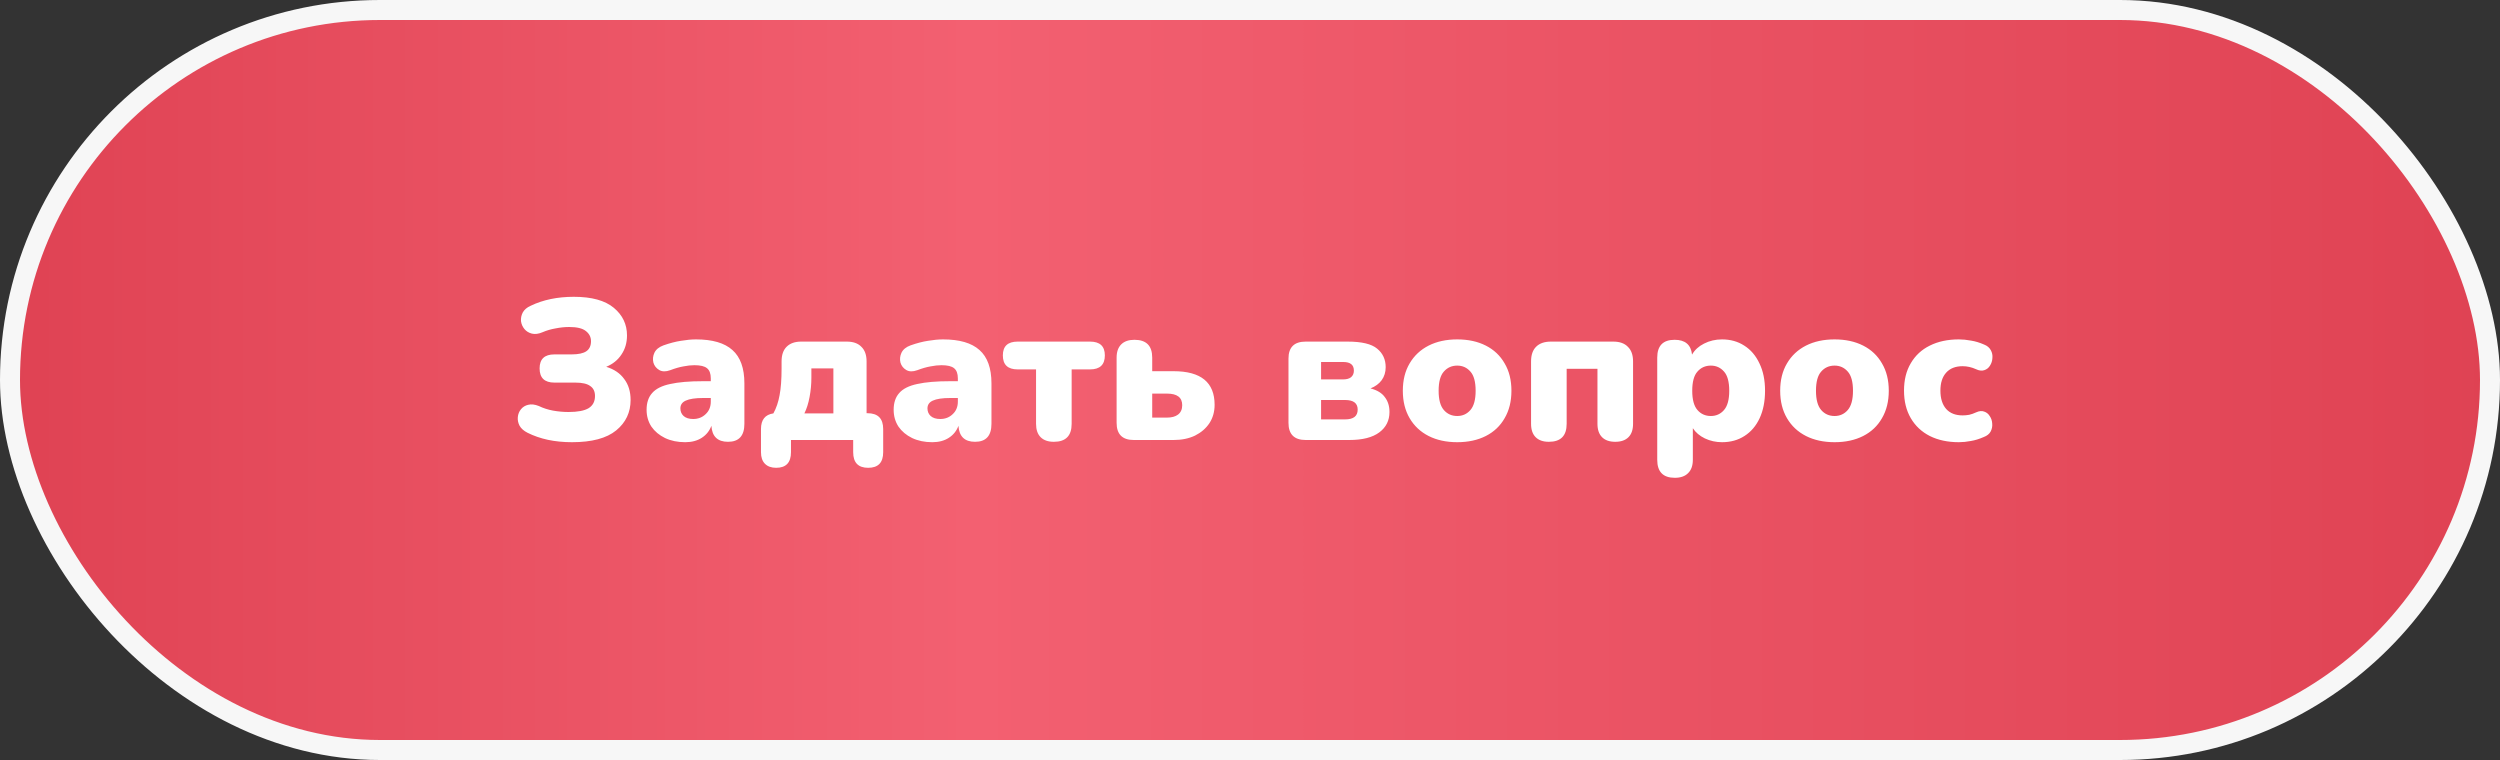
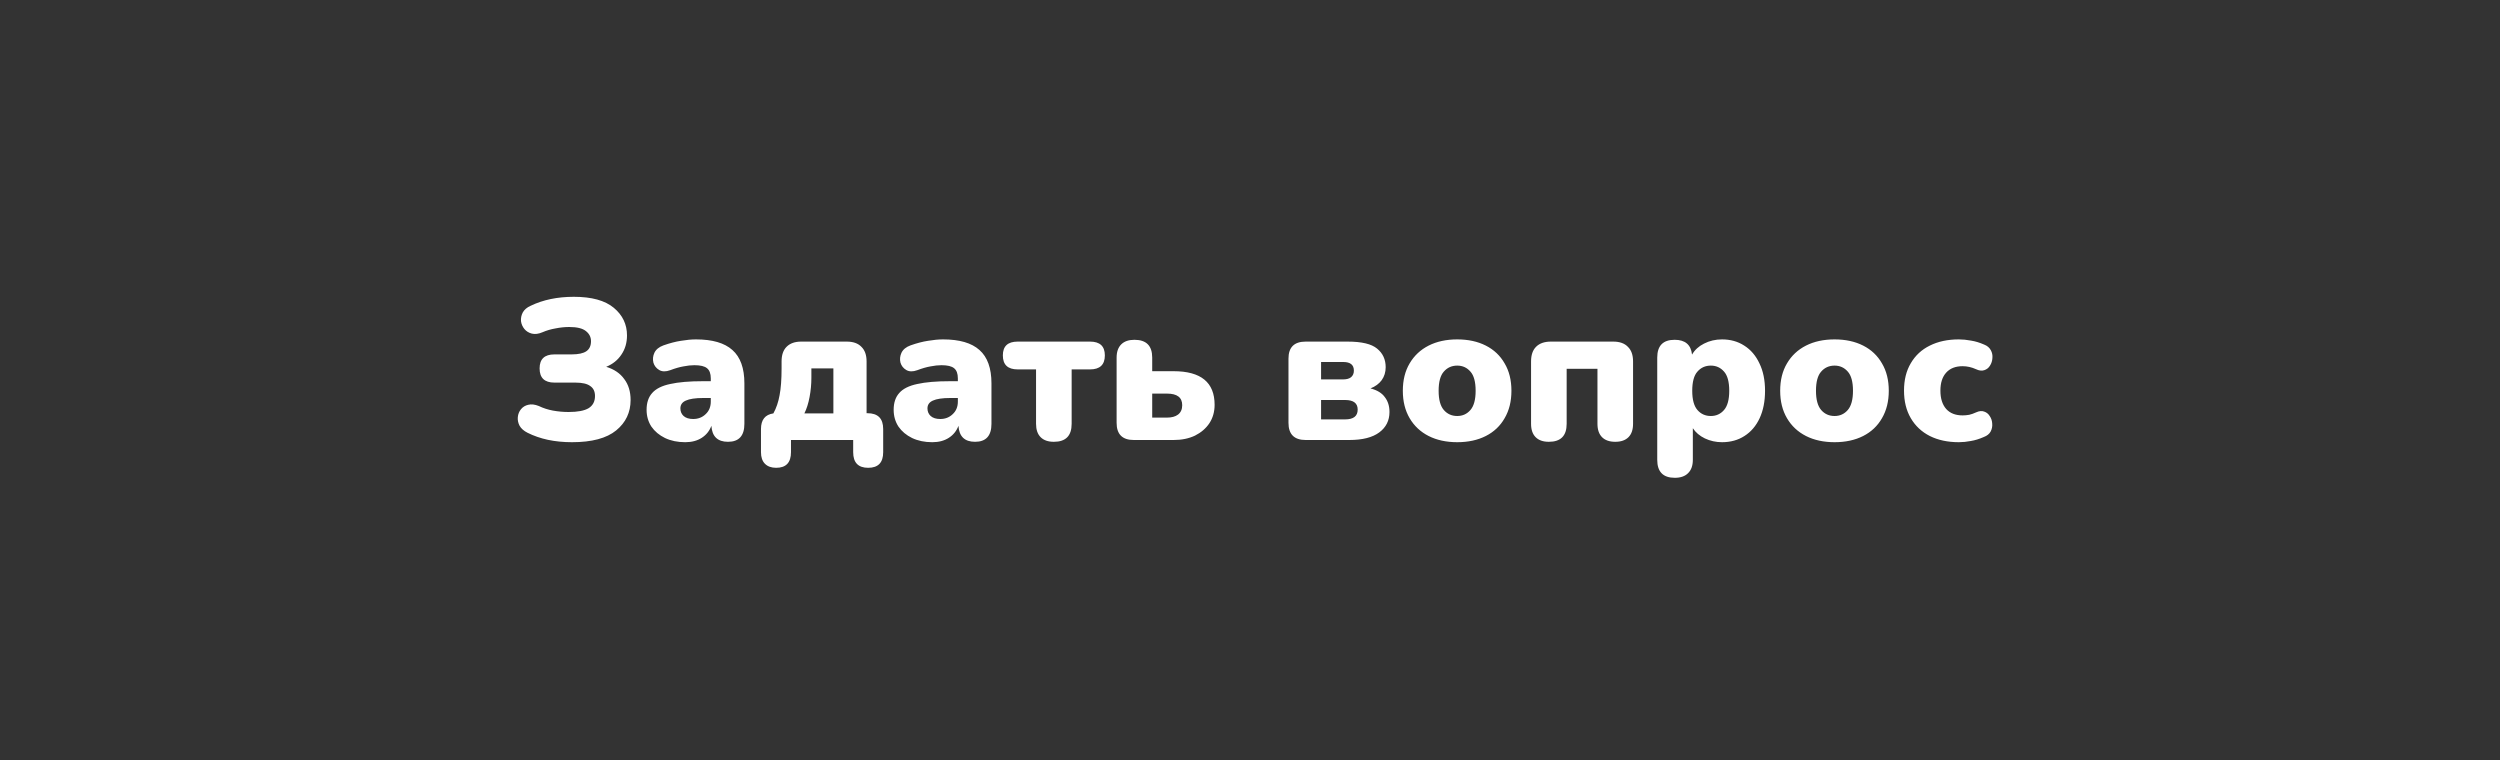
<svg xmlns="http://www.w3.org/2000/svg" width="250" height="76" viewBox="0 0 250 76" fill="none">
  <rect x="0" y="0" width="250" height="76" fill="#333333" stroke="none" />
-   <rect x="1" y="1" width="248" height="74" rx="37" fill="url(#paint0_linear_2014_722)" stroke="#F7F7F7" stroke-width="2" />
  <path d="M57.2 44.22C56.334 44.22 55.527 44.14 54.78 43.98C54.047 43.82 53.374 43.587 52.76 43.28C52.387 43.093 52.12 42.86 51.96 42.58C51.814 42.3 51.754 42.013 51.78 41.72C51.807 41.413 51.914 41.147 52.1 40.92C52.287 40.693 52.527 40.547 52.82 40.48C53.127 40.4 53.48 40.44 53.88 40.6C54.32 40.813 54.794 40.967 55.3 41.06C55.82 41.153 56.34 41.2 56.86 41.2C57.767 41.2 58.434 41.073 58.86 40.82C59.287 40.553 59.5 40.147 59.5 39.6C59.5 39.147 59.34 38.813 59.02 38.6C58.714 38.373 58.22 38.26 57.54 38.26H55.44C54.454 38.26 53.96 37.787 53.96 36.84C53.96 35.907 54.454 35.44 55.44 35.44H57.16C57.84 35.44 58.334 35.333 58.64 35.12C58.947 34.907 59.1 34.573 59.1 34.12C59.1 33.707 58.927 33.367 58.58 33.1C58.247 32.833 57.694 32.7 56.92 32.7C56.48 32.7 56.027 32.747 55.56 32.84C55.094 32.92 54.66 33.047 54.26 33.22C53.86 33.393 53.5 33.44 53.18 33.36C52.874 33.28 52.627 33.127 52.44 32.9C52.254 32.673 52.14 32.413 52.1 32.12C52.074 31.813 52.134 31.52 52.28 31.24C52.44 30.96 52.7 30.74 53.06 30.58C54.3 29.98 55.74 29.68 57.38 29.68C59.167 29.68 60.5 30.047 61.38 30.78C62.26 31.513 62.7 32.433 62.7 33.54C62.7 34.273 62.514 34.913 62.14 35.46C61.78 36.007 61.274 36.413 60.62 36.68C61.407 36.92 62.007 37.327 62.42 37.9C62.847 38.46 63.06 39.16 63.06 40C63.06 41.24 62.58 42.253 61.62 43.04C60.66 43.827 59.187 44.22 57.2 44.22ZM68.519 44.22C67.759 44.22 67.086 44.08 66.499 43.8C65.926 43.52 65.472 43.14 65.139 42.66C64.819 42.167 64.659 41.607 64.659 40.98C64.659 40.273 64.846 39.713 65.219 39.3C65.592 38.873 66.192 38.573 67.019 38.4C67.846 38.213 68.946 38.12 70.319 38.12H71.079V37.84C71.079 37.36 70.952 37.02 70.699 36.82C70.459 36.62 70.039 36.52 69.439 36.52C69.106 36.52 68.739 36.56 68.339 36.64C67.952 36.707 67.512 36.833 67.019 37.02C66.579 37.18 66.212 37.173 65.919 37C65.626 36.827 65.432 36.58 65.339 36.26C65.259 35.927 65.292 35.6 65.439 35.28C65.599 34.947 65.899 34.7 66.339 34.54C66.979 34.313 67.566 34.16 68.099 34.08C68.646 33.987 69.146 33.94 69.599 33.94C71.239 33.94 72.452 34.293 73.239 35C74.039 35.707 74.439 36.82 74.439 38.34V42.38C74.439 43.58 73.892 44.18 72.799 44.18C71.759 44.18 71.206 43.647 71.139 42.58C70.952 43.087 70.632 43.487 70.179 43.78C69.726 44.073 69.172 44.22 68.519 44.22ZM69.319 41.9C69.812 41.9 70.226 41.74 70.559 41.42C70.906 41.1 71.079 40.68 71.079 40.16V39.8H70.319C69.532 39.8 68.952 39.887 68.579 40.06C68.219 40.22 68.039 40.48 68.039 40.84C68.039 41.147 68.146 41.4 68.359 41.6C68.586 41.8 68.906 41.9 69.319 41.9ZM77.618 46.78C77.138 46.78 76.764 46.647 76.498 46.38C76.231 46.113 76.098 45.727 76.098 45.22V42.9C76.098 41.98 76.511 41.46 77.338 41.34C77.631 40.807 77.838 40.2 77.958 39.52C78.091 38.84 78.158 37.94 78.158 36.82V36.14C78.158 35.5 78.324 35.013 78.658 34.68C79.004 34.333 79.491 34.16 80.118 34.16H84.678C85.318 34.16 85.804 34.333 86.138 34.68C86.484 35.013 86.658 35.5 86.658 36.14V41.32H86.738C87.791 41.32 88.318 41.847 88.318 42.9V45.22C88.318 46.26 87.818 46.78 86.818 46.78C85.818 46.78 85.318 46.26 85.318 45.22V44H79.098V45.22C79.098 46.26 78.604 46.78 77.618 46.78ZM80.438 41.34H83.338V36.84H81.138V37.78C81.138 38.42 81.078 39.06 80.958 39.7C80.838 40.34 80.664 40.887 80.438 41.34ZM93.226 44.22C92.466 44.22 91.793 44.08 91.206 43.8C90.633 43.52 90.179 43.14 89.846 42.66C89.526 42.167 89.366 41.607 89.366 40.98C89.366 40.273 89.553 39.713 89.926 39.3C90.299 38.873 90.899 38.573 91.726 38.4C92.553 38.213 93.653 38.12 95.026 38.12H95.786V37.84C95.786 37.36 95.659 37.02 95.406 36.82C95.166 36.62 94.746 36.52 94.146 36.52C93.813 36.52 93.446 36.56 93.046 36.64C92.659 36.707 92.219 36.833 91.726 37.02C91.286 37.18 90.919 37.173 90.626 37C90.333 36.827 90.139 36.58 90.046 36.26C89.966 35.927 89.999 35.6 90.146 35.28C90.306 34.947 90.606 34.7 91.046 34.54C91.686 34.313 92.273 34.16 92.806 34.08C93.353 33.987 93.853 33.94 94.306 33.94C95.946 33.94 97.159 34.293 97.946 35C98.746 35.707 99.146 36.82 99.146 38.34V42.38C99.146 43.58 98.599 44.18 97.506 44.18C96.466 44.18 95.913 43.647 95.846 42.58C95.659 43.087 95.339 43.487 94.886 43.78C94.433 44.073 93.879 44.22 93.226 44.22ZM94.026 41.9C94.519 41.9 94.933 41.74 95.266 41.42C95.613 41.1 95.786 40.68 95.786 40.16V39.8H95.026C94.239 39.8 93.659 39.887 93.286 40.06C92.926 40.22 92.746 40.48 92.746 40.84C92.746 41.147 92.853 41.4 93.066 41.6C93.293 41.8 93.613 41.9 94.026 41.9ZM105.385 44.18C104.811 44.18 104.371 44.027 104.065 43.72C103.758 43.413 103.605 42.967 103.605 42.38V36.94H101.765C100.778 36.94 100.285 36.473 100.285 35.54C100.285 34.62 100.778 34.16 101.765 34.16H109.005C109.991 34.16 110.485 34.62 110.485 35.54C110.485 36.473 109.991 36.94 109.005 36.94H107.165V42.38C107.165 43.58 106.571 44.18 105.385 44.18ZM113.381 44C112.234 44 111.661 43.427 111.661 42.28V35.76C111.661 35.187 111.814 34.747 112.121 34.44C112.428 34.133 112.868 33.98 113.441 33.98C114.628 33.98 115.221 34.573 115.221 35.76V37.12H117.361C120.094 37.12 121.461 38.24 121.461 40.48C121.461 41.173 121.288 41.787 120.941 42.32C120.594 42.84 120.114 43.253 119.501 43.56C118.888 43.853 118.174 44 117.361 44H113.381ZM115.221 41.76H116.701C117.168 41.76 117.534 41.66 117.801 41.46C118.081 41.247 118.221 40.933 118.221 40.52C118.221 39.747 117.714 39.36 116.701 39.36H115.221V41.76ZM130.568 44C129.422 44 128.848 43.427 128.848 42.28V35.86C128.848 34.727 129.422 34.16 130.568 34.16H134.768C136.168 34.16 137.148 34.393 137.708 34.86C138.282 35.327 138.568 35.947 138.568 36.72C138.568 37.213 138.435 37.647 138.168 38.02C137.902 38.38 137.528 38.653 137.048 38.84C137.715 39.013 138.195 39.307 138.488 39.72C138.795 40.12 138.948 40.613 138.948 41.2C138.948 42.053 138.608 42.733 137.928 43.24C137.248 43.747 136.248 44 134.928 44H130.568ZM132.108 37.94H134.328C134.662 37.94 134.922 37.867 135.108 37.72C135.295 37.56 135.388 37.34 135.388 37.06C135.388 36.487 135.035 36.2 134.328 36.2H132.108V37.94ZM132.108 41.94H134.508C135.348 41.94 135.768 41.613 135.768 40.96C135.768 40.32 135.348 40 134.508 40H132.108V41.94ZM145.723 44.22C144.63 44.22 143.677 44.013 142.863 43.6C142.05 43.187 141.417 42.593 140.963 41.82C140.51 41.047 140.283 40.133 140.283 39.08C140.283 38.013 140.51 37.1 140.963 36.34C141.417 35.567 142.05 34.973 142.863 34.56C143.677 34.147 144.63 33.94 145.723 33.94C146.817 33.94 147.77 34.147 148.583 34.56C149.397 34.973 150.023 35.567 150.463 36.34C150.917 37.1 151.143 38.013 151.143 39.08C151.143 40.133 150.917 41.047 150.463 41.82C150.023 42.593 149.397 43.187 148.583 43.6C147.77 44.013 146.817 44.22 145.723 44.22ZM145.723 41.6C146.257 41.6 146.697 41.4 147.043 41C147.39 40.6 147.563 39.96 147.563 39.08C147.563 38.187 147.39 37.547 147.043 37.16C146.697 36.76 146.257 36.56 145.723 36.56C145.177 36.56 144.73 36.76 144.383 37.16C144.037 37.547 143.863 38.187 143.863 39.08C143.863 39.96 144.037 40.6 144.383 41C144.73 41.4 145.177 41.6 145.723 41.6ZM154.886 44.18C154.313 44.18 153.873 44.027 153.566 43.72C153.26 43.413 153.106 42.967 153.106 42.38V36.14C153.106 35.5 153.273 35.013 153.606 34.68C153.953 34.333 154.446 34.16 155.086 34.16H161.326C161.966 34.16 162.453 34.333 162.786 34.68C163.133 35.013 163.306 35.5 163.306 36.14V42.38C163.306 42.967 163.153 43.413 162.846 43.72C162.54 44.027 162.1 44.18 161.526 44.18C160.953 44.18 160.513 44.027 160.206 43.72C159.9 43.413 159.746 42.967 159.746 42.38V36.88H156.666V42.38C156.666 43.58 156.073 44.18 154.886 44.18ZM167.484 47.78C166.311 47.78 165.724 47.18 165.724 45.98V35.76C165.724 34.573 166.304 33.98 167.464 33.98C168.517 33.98 169.097 34.473 169.204 35.46C169.471 34.993 169.871 34.627 170.404 34.36C170.951 34.08 171.551 33.94 172.204 33.94C173.044 33.94 173.784 34.147 174.424 34.56C175.077 34.973 175.584 35.567 175.944 36.34C176.317 37.1 176.504 38.013 176.504 39.08C176.504 40.133 176.324 41.047 175.964 41.82C175.604 42.593 175.097 43.187 174.444 43.6C173.804 44.013 173.057 44.22 172.204 44.22C171.591 44.22 171.017 44.093 170.484 43.84C169.964 43.587 169.564 43.247 169.284 42.82V45.98C169.284 46.567 169.124 47.013 168.804 47.32C168.497 47.627 168.057 47.78 167.484 47.78ZM171.084 41.6C171.617 41.6 172.057 41.4 172.404 41C172.751 40.6 172.924 39.96 172.924 39.08C172.924 38.187 172.751 37.547 172.404 37.16C172.057 36.76 171.617 36.56 171.084 36.56C170.537 36.56 170.091 36.76 169.744 37.16C169.397 37.547 169.224 38.187 169.224 39.08C169.224 39.96 169.397 40.6 169.744 41C170.091 41.4 170.537 41.6 171.084 41.6ZM183.458 44.22C182.364 44.22 181.411 44.013 180.598 43.6C179.784 43.187 179.151 42.593 178.698 41.82C178.244 41.047 178.018 40.133 178.018 39.08C178.018 38.013 178.244 37.1 178.698 36.34C179.151 35.567 179.784 34.973 180.598 34.56C181.411 34.147 182.364 33.94 183.458 33.94C184.551 33.94 185.504 34.147 186.318 34.56C187.131 34.973 187.758 35.567 188.198 36.34C188.651 37.1 188.878 38.013 188.878 39.08C188.878 40.133 188.651 41.047 188.198 41.82C187.758 42.593 187.131 43.187 186.318 43.6C185.504 44.013 184.551 44.22 183.458 44.22ZM183.458 41.6C183.991 41.6 184.431 41.4 184.778 41C185.124 40.6 185.298 39.96 185.298 39.08C185.298 38.187 185.124 37.547 184.778 37.16C184.431 36.76 183.991 36.56 183.458 36.56C182.911 36.56 182.464 36.76 182.118 37.16C181.771 37.547 181.598 38.187 181.598 39.08C181.598 39.96 181.771 40.6 182.118 41C182.464 41.4 182.911 41.6 183.458 41.6ZM195.881 44.22C194.774 44.22 193.807 44.013 192.981 43.6C192.167 43.187 191.534 42.593 191.081 41.82C190.627 41.047 190.401 40.127 190.401 39.06C190.401 37.993 190.627 37.08 191.081 36.32C191.534 35.547 192.167 34.96 192.981 34.56C193.807 34.147 194.774 33.94 195.881 33.94C196.267 33.94 196.674 33.98 197.101 34.06C197.527 34.127 197.967 34.26 198.421 34.46C198.727 34.58 198.947 34.767 199.081 35.02C199.214 35.26 199.267 35.52 199.241 35.8C199.227 36.08 199.147 36.333 199.001 36.56C198.867 36.787 198.674 36.94 198.421 37.02C198.181 37.1 197.907 37.067 197.601 36.92C197.161 36.72 196.714 36.62 196.261 36.62C195.554 36.62 195.007 36.833 194.621 37.26C194.234 37.687 194.041 38.287 194.041 39.06C194.041 39.847 194.234 40.46 194.621 40.9C195.007 41.327 195.554 41.54 196.261 41.54C196.474 41.54 196.694 41.52 196.921 41.48C197.147 41.427 197.374 41.347 197.601 41.24C197.921 41.093 198.194 41.067 198.421 41.16C198.661 41.24 198.847 41.393 198.981 41.62C199.127 41.833 199.207 42.08 199.221 42.36C199.247 42.64 199.194 42.907 199.061 43.16C198.927 43.4 198.701 43.58 198.381 43.7C197.927 43.9 197.494 44.033 197.081 44.1C196.667 44.18 196.267 44.22 195.881 44.22Z" fill="white" />
  <defs>
    <linearGradient id="paint0_linear_2014_722" x1="0" y1="38" x2="250" y2="38" gradientUnits="userSpaceOnUse">
      <stop stop-color="#DF4253" />
      <stop offset="0.389" stop-color="#F36071" />
      <stop offset="1" stop-color="#DF4253" />
    </linearGradient>
  </defs>
</svg>